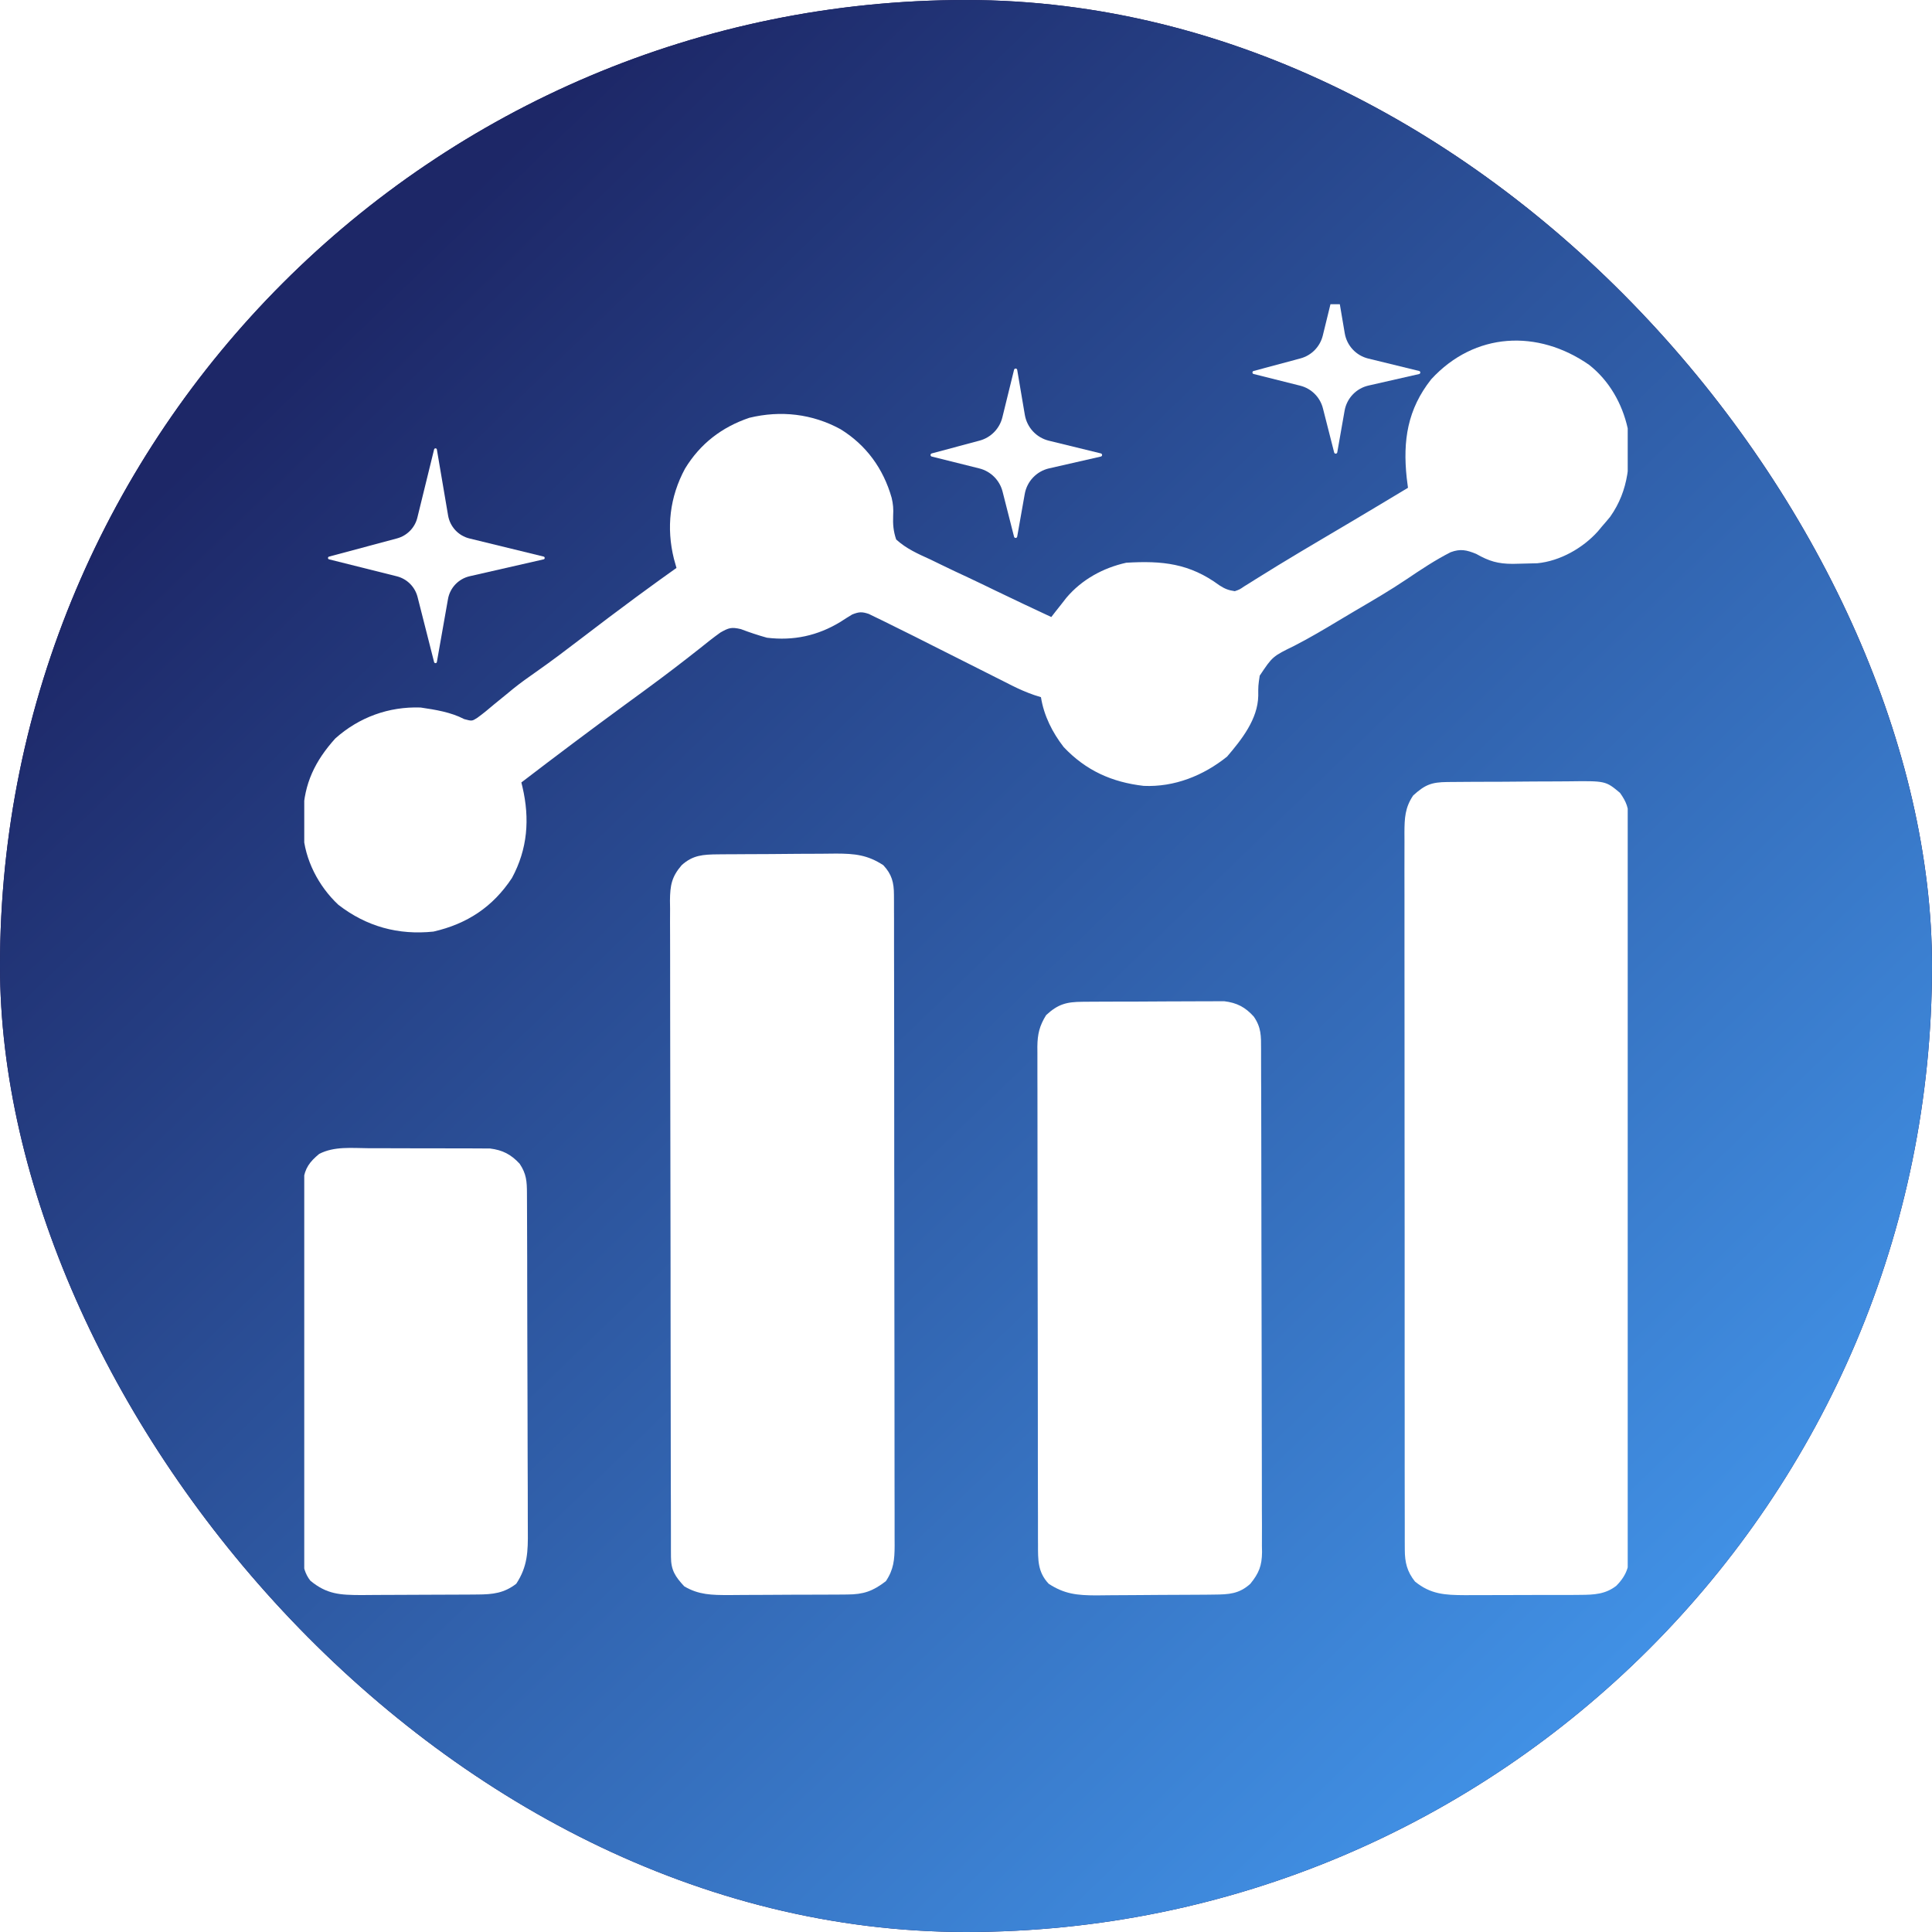
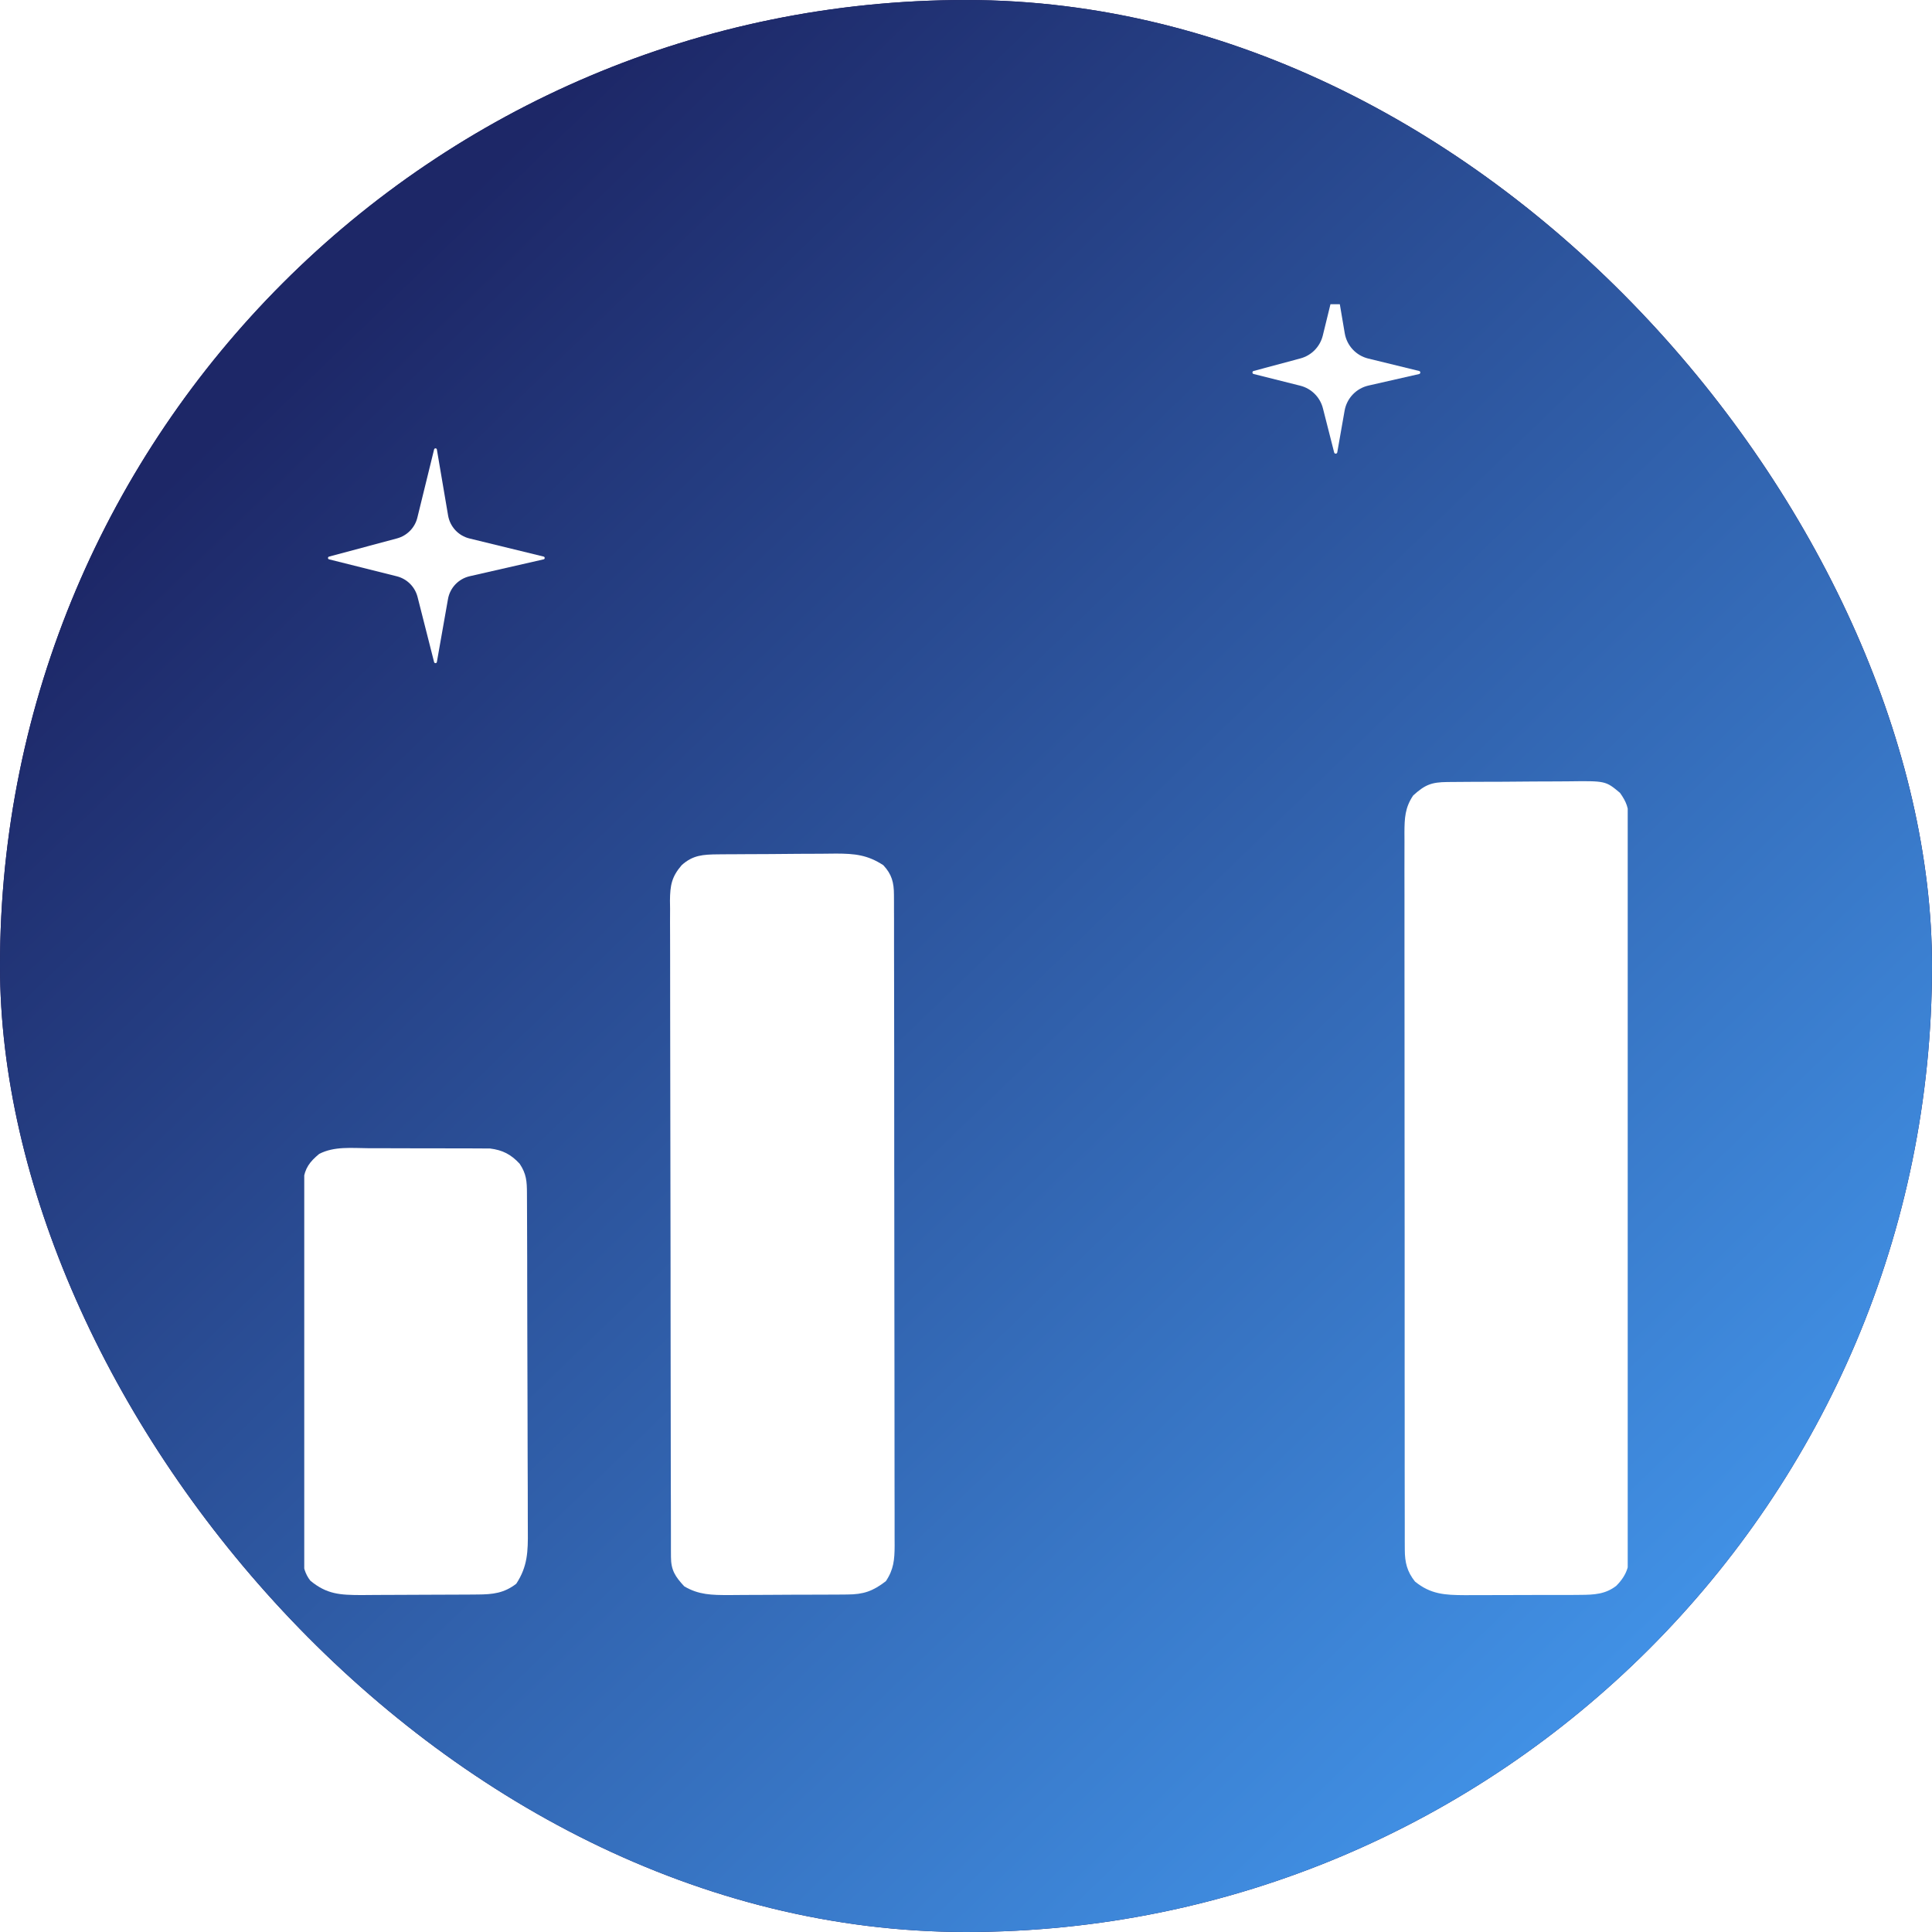
<svg xmlns="http://www.w3.org/2000/svg" width="48" height="48" viewBox="0 0 48 48" fill="none">
  <g filter="url(#filter0_b_10827_23759)">
    <rect width="48" height="48" rx="24" fill="#1B1353" />
    <rect width="48" height="48" rx="24" fill="url(#paint0_linear_10827_23759)" />
    <g clip-path="url(#clip0_10827_23759)">
-       <path d="M39.483 9.066C39.981 9.459 40.303 10.026 40.44 10.642C40.52 11.437 40.476 12.173 40.003 12.841C39.936 12.923 39.867 13.003 39.798 13.082C39.766 13.121 39.734 13.16 39.7 13.2C39.326 13.618 38.759 13.939 38.194 13.994C38.046 13.999 37.899 14.003 37.751 14.005C37.668 14.007 37.668 14.007 37.584 14.009C37.217 14.008 36.999 13.945 36.675 13.761C36.436 13.664 36.285 13.629 36.04 13.72C35.656 13.915 35.3 14.153 34.944 14.393C34.531 14.671 34.103 14.92 33.674 15.171C33.541 15.249 33.408 15.329 33.276 15.408C32.907 15.63 32.54 15.848 32.158 16.044C31.617 16.308 31.617 16.308 31.297 16.787C31.26 17.038 31.26 17.038 31.261 17.287C31.25 17.867 30.85 18.373 30.486 18.798C29.897 19.271 29.176 19.559 28.415 19.525C27.624 19.434 26.98 19.144 26.429 18.563C26.146 18.2 25.934 17.777 25.862 17.321C25.777 17.294 25.777 17.294 25.691 17.267C25.496 17.199 25.321 17.122 25.137 17.03C25.073 16.997 25.008 16.965 24.942 16.931C24.873 16.897 24.804 16.862 24.733 16.826C24.661 16.79 24.59 16.754 24.515 16.716C24.325 16.621 24.134 16.524 23.943 16.428C23.676 16.294 23.409 16.159 23.142 16.025C23 15.954 22.858 15.882 22.716 15.81C22.524 15.713 22.331 15.618 22.137 15.523C22.072 15.49 22.007 15.458 21.94 15.425C21.878 15.395 21.815 15.365 21.751 15.334C21.695 15.307 21.64 15.28 21.583 15.252C21.412 15.195 21.34 15.201 21.174 15.266C21.075 15.325 20.977 15.387 20.881 15.45C20.315 15.795 19.714 15.924 19.055 15.844C18.834 15.782 18.621 15.712 18.407 15.63C18.172 15.576 18.107 15.596 17.898 15.715C17.719 15.843 17.548 15.979 17.377 16.117C16.968 16.44 16.556 16.756 16.136 17.064C16.086 17.101 16.035 17.138 15.983 17.177C15.829 17.289 15.676 17.401 15.522 17.514C14.658 18.146 13.803 18.789 12.953 19.44C12.963 19.478 12.972 19.516 12.981 19.555C13.164 20.342 13.11 21.091 12.719 21.814C12.242 22.535 11.605 22.953 10.77 23.145C9.896 23.236 9.108 23.022 8.406 22.479C7.914 22.019 7.57 21.357 7.531 20.683C7.529 20.582 7.529 20.481 7.531 20.379C7.531 20.326 7.532 20.273 7.532 20.218C7.554 19.469 7.828 18.905 8.329 18.348C8.92 17.82 9.657 17.551 10.449 17.578C10.821 17.633 11.197 17.692 11.533 17.866C11.726 17.918 11.726 17.918 11.857 17.835C12.004 17.729 12.141 17.615 12.279 17.497C12.383 17.413 12.487 17.328 12.591 17.243C12.642 17.201 12.693 17.159 12.745 17.116C12.934 16.964 13.128 16.825 13.327 16.687C13.706 16.421 14.075 16.142 14.443 15.86C14.893 15.515 15.346 15.173 15.803 14.836C15.852 14.8 15.902 14.764 15.952 14.727C16.235 14.519 16.52 14.313 16.807 14.11C16.786 14.036 16.765 13.962 16.744 13.886C16.551 13.109 16.64 12.347 17.018 11.645C17.396 11.023 17.934 10.611 18.617 10.38C19.397 10.191 20.178 10.28 20.88 10.662C21.521 11.056 21.947 11.644 22.153 12.368C22.19 12.524 22.2 12.648 22.19 12.81C22.182 13.03 22.195 13.194 22.265 13.403C22.516 13.633 22.809 13.761 23.115 13.9C23.201 13.942 23.287 13.984 23.374 14.026C23.6 14.137 23.828 14.243 24.056 14.349C24.289 14.458 24.521 14.571 24.752 14.683C25.206 14.902 25.662 15.117 26.119 15.33C26.153 15.286 26.187 15.242 26.222 15.197C26.29 15.111 26.29 15.111 26.36 15.023C26.405 14.965 26.449 14.908 26.495 14.85C26.878 14.398 27.405 14.109 27.981 13.981C28.875 13.927 29.555 13.996 30.295 14.542C30.43 14.629 30.52 14.665 30.678 14.688C30.798 14.646 30.798 14.646 30.912 14.568C30.959 14.54 31.006 14.511 31.053 14.481C31.105 14.449 31.156 14.416 31.208 14.383C31.323 14.312 31.438 14.241 31.553 14.17C31.617 14.13 31.682 14.09 31.748 14.049C32.121 13.82 32.499 13.598 32.876 13.374C33.091 13.248 33.305 13.12 33.52 12.993C33.581 12.957 33.581 12.957 33.643 12.92C34.09 12.655 34.536 12.387 34.981 12.119C34.971 12.037 34.96 11.955 34.949 11.87C34.851 10.947 34.968 10.168 35.559 9.422C36.637 8.25 38.205 8.175 39.483 9.066Z" fill="white" />
      <path d="M35.957 19.429C36.04 19.428 36.124 19.428 36.209 19.427C36.301 19.426 36.393 19.426 36.484 19.425C36.553 19.425 36.553 19.425 36.624 19.424C36.868 19.423 37.112 19.422 37.356 19.422C37.608 19.421 37.859 19.419 38.111 19.416C38.305 19.415 38.498 19.414 38.692 19.414C38.785 19.413 38.878 19.413 38.97 19.412C39.891 19.4 39.891 19.4 40.248 19.698C40.409 19.923 40.465 20.078 40.466 20.354C40.467 20.42 40.467 20.487 40.468 20.555C40.467 20.665 40.467 20.665 40.467 20.776C40.467 20.854 40.468 20.931 40.468 21.011C40.469 21.226 40.469 21.441 40.469 21.656C40.469 21.889 40.47 22.121 40.471 22.353C40.473 22.807 40.473 23.262 40.473 23.717C40.473 24.086 40.474 24.456 40.474 24.826C40.476 25.873 40.477 26.921 40.477 27.969C40.477 28.025 40.477 28.082 40.477 28.14C40.477 28.197 40.477 28.253 40.477 28.311C40.477 29.228 40.478 30.145 40.481 31.061C40.484 32.002 40.485 32.944 40.485 33.885C40.485 34.413 40.486 34.942 40.488 35.47C40.489 35.92 40.49 36.37 40.489 36.82C40.488 37.049 40.488 37.279 40.49 37.508C40.491 37.757 40.49 38.006 40.489 38.255C40.49 38.363 40.49 38.363 40.492 38.474C40.486 38.874 40.442 39.108 40.157 39.398C39.89 39.608 39.603 39.622 39.274 39.624C39.197 39.624 39.12 39.625 39.041 39.626C38.918 39.626 38.918 39.626 38.792 39.626C38.705 39.626 38.619 39.626 38.533 39.626C38.353 39.627 38.173 39.627 37.992 39.627C37.762 39.626 37.532 39.627 37.302 39.629C37.124 39.63 36.946 39.63 36.769 39.63C36.643 39.63 36.517 39.63 36.391 39.631C35.901 39.629 35.546 39.611 35.155 39.293C34.959 39.047 34.902 38.816 34.902 38.505C34.901 38.44 34.901 38.374 34.901 38.307C34.901 38.235 34.901 38.164 34.901 38.09C34.901 38.014 34.901 37.937 34.901 37.859C34.9 37.647 34.9 37.435 34.9 37.224C34.901 36.996 34.9 36.767 34.899 36.539C34.899 36.092 34.898 35.645 34.899 35.197C34.899 34.834 34.899 34.471 34.898 34.107C34.898 34.056 34.898 34.004 34.898 33.95C34.898 33.845 34.898 33.74 34.898 33.635C34.897 32.65 34.897 31.665 34.898 30.679C34.898 29.778 34.897 28.876 34.896 27.975C34.895 27.049 34.895 26.124 34.895 25.198C34.895 24.678 34.895 24.159 34.894 23.639C34.893 23.197 34.893 22.754 34.894 22.312C34.894 22.086 34.894 21.86 34.893 21.635C34.892 21.39 34.893 21.145 34.894 20.901C34.894 20.829 34.893 20.758 34.893 20.684C34.895 20.33 34.905 20.065 35.111 19.762C35.405 19.496 35.564 19.433 35.957 19.429Z" fill="white" />
-       <path d="M17.836 21.226C17.953 21.225 17.953 21.225 18.073 21.224C18.157 21.223 18.241 21.223 18.328 21.223C18.371 21.222 18.414 21.222 18.458 21.222C18.686 21.22 18.914 21.219 19.142 21.219C19.376 21.218 19.611 21.216 19.845 21.213C20.026 21.212 20.207 21.211 20.389 21.211C20.517 21.21 20.645 21.209 20.773 21.207C21.237 21.208 21.552 21.239 21.945 21.495C22.157 21.72 22.21 21.928 22.21 22.232C22.211 22.291 22.211 22.35 22.211 22.411C22.211 22.476 22.211 22.541 22.211 22.608C22.211 22.678 22.211 22.747 22.212 22.818C22.212 23.051 22.212 23.284 22.212 23.516C22.213 23.683 22.213 23.849 22.213 24.016C22.214 24.469 22.215 24.922 22.215 25.375C22.215 25.657 22.215 25.94 22.216 26.223C22.216 27.006 22.217 27.789 22.217 28.572C22.217 28.647 22.217 28.647 22.217 28.724C22.217 28.799 22.217 28.799 22.217 28.876C22.217 28.978 22.217 29.079 22.217 29.181C22.218 29.232 22.218 29.282 22.218 29.334C22.218 30.153 22.219 30.971 22.22 31.789C22.222 32.629 22.223 33.469 22.223 34.309C22.223 34.781 22.223 35.252 22.224 35.724C22.225 36.167 22.226 36.611 22.225 37.055C22.225 37.218 22.225 37.38 22.226 37.544C22.227 37.766 22.226 37.988 22.226 38.21C22.226 38.307 22.226 38.307 22.227 38.406C22.225 38.746 22.205 38.993 22.009 39.284C21.686 39.533 21.454 39.613 21.051 39.615C20.973 39.616 20.895 39.617 20.814 39.617C20.729 39.618 20.645 39.618 20.557 39.618C20.469 39.618 20.381 39.619 20.294 39.619C20.109 39.62 19.925 39.62 19.74 39.62C19.505 39.621 19.27 39.622 19.034 39.624C18.852 39.626 18.671 39.626 18.489 39.626C18.36 39.626 18.231 39.627 18.103 39.629C17.688 39.628 17.361 39.626 17 39.412C16.774 39.168 16.671 39.011 16.67 38.681C16.67 38.622 16.67 38.562 16.669 38.501C16.669 38.435 16.669 38.369 16.669 38.301C16.669 38.232 16.669 38.162 16.669 38.091C16.668 37.856 16.668 37.621 16.668 37.386C16.667 37.219 16.667 37.051 16.666 36.883C16.665 36.379 16.664 35.874 16.664 35.37C16.664 35.133 16.663 34.895 16.663 34.658C16.662 33.869 16.661 33.079 16.66 32.29C16.66 32.086 16.66 31.881 16.66 31.676C16.66 31.625 16.66 31.574 16.66 31.521C16.659 30.697 16.658 29.872 16.656 29.047C16.654 28.2 16.652 27.354 16.652 26.507C16.652 26.031 16.651 25.556 16.65 25.081C16.648 24.633 16.648 24.186 16.649 23.739C16.649 23.575 16.648 23.41 16.648 23.246C16.646 23.022 16.647 22.798 16.648 22.574C16.647 22.509 16.646 22.444 16.645 22.376C16.649 21.997 16.686 21.785 16.936 21.495C17.214 21.243 17.47 21.23 17.836 21.226Z" fill="white" />
-       <path d="M26.898 24.889C26.979 24.888 27.06 24.887 27.143 24.887C27.232 24.887 27.32 24.886 27.409 24.886C27.5 24.886 27.591 24.885 27.682 24.885C27.872 24.884 28.063 24.884 28.254 24.884C28.498 24.883 28.742 24.882 28.985 24.88C29.173 24.879 29.361 24.878 29.549 24.878C29.639 24.878 29.729 24.878 29.819 24.877C29.945 24.876 30.071 24.876 30.197 24.876C30.268 24.876 30.34 24.876 30.414 24.875C30.729 24.913 30.937 25.021 31.149 25.256C31.338 25.529 31.331 25.74 31.331 26.064C31.331 26.118 31.331 26.173 31.331 26.229C31.332 26.413 31.332 26.598 31.332 26.782C31.333 26.913 31.333 27.045 31.334 27.177C31.335 27.535 31.336 27.894 31.336 28.252C31.337 28.476 31.337 28.7 31.337 28.923C31.338 29.623 31.339 30.323 31.34 31.023C31.341 31.831 31.342 32.64 31.345 33.448C31.347 34.073 31.348 34.697 31.348 35.322C31.348 35.695 31.349 36.068 31.35 36.441C31.352 36.792 31.352 37.143 31.351 37.494C31.351 37.623 31.352 37.752 31.353 37.881C31.354 38.057 31.353 38.233 31.352 38.409C31.353 38.46 31.354 38.511 31.355 38.563C31.351 38.897 31.281 39.082 31.064 39.349C30.786 39.601 30.53 39.614 30.164 39.617C30.047 39.618 30.047 39.618 29.927 39.62C29.843 39.62 29.759 39.621 29.672 39.621C29.629 39.621 29.586 39.622 29.542 39.622C29.314 39.623 29.086 39.624 28.858 39.625C28.624 39.626 28.39 39.628 28.155 39.63C27.974 39.632 27.793 39.632 27.612 39.633C27.484 39.633 27.355 39.635 27.227 39.637C26.763 39.635 26.448 39.605 26.055 39.349C25.78 39.057 25.789 38.756 25.789 38.374C25.789 38.32 25.789 38.266 25.788 38.21C25.788 38.028 25.788 37.846 25.788 37.663C25.788 37.533 25.787 37.403 25.787 37.272C25.786 36.917 25.785 36.563 25.785 36.208C25.785 35.987 25.785 35.765 25.785 35.544C25.784 34.851 25.783 34.158 25.783 33.465C25.782 32.665 25.781 31.865 25.779 31.065C25.778 30.447 25.777 29.829 25.777 29.21C25.777 28.841 25.777 28.472 25.776 28.102C25.775 27.755 25.775 27.407 25.775 27.06C25.775 26.933 25.775 26.805 25.774 26.677C25.773 26.503 25.774 26.329 25.774 26.155C25.774 26.105 25.773 26.054 25.773 26.002C25.776 25.693 25.827 25.482 25.991 25.22C26.288 24.945 26.5 24.891 26.898 24.889Z" fill="white" />
+       <path d="M17.836 21.226C17.953 21.225 17.953 21.225 18.073 21.224C18.157 21.223 18.241 21.223 18.328 21.223C18.371 21.222 18.414 21.222 18.458 21.222C18.686 21.22 18.914 21.219 19.142 21.219C19.376 21.218 19.611 21.216 19.845 21.213C20.026 21.212 20.207 21.211 20.389 21.211C20.517 21.21 20.645 21.209 20.773 21.207C21.237 21.208 21.552 21.239 21.945 21.495C22.157 21.72 22.21 21.928 22.21 22.232C22.211 22.291 22.211 22.35 22.211 22.411C22.211 22.476 22.211 22.541 22.211 22.608C22.211 22.678 22.211 22.747 22.212 22.818C22.212 23.051 22.212 23.284 22.212 23.516C22.213 23.683 22.213 23.849 22.213 24.016C22.214 24.469 22.215 24.922 22.215 25.375C22.215 25.657 22.215 25.94 22.216 26.223C22.216 27.006 22.217 27.789 22.217 28.572C22.217 28.647 22.217 28.647 22.217 28.724C22.217 28.799 22.217 28.799 22.217 28.876C22.217 28.978 22.217 29.079 22.217 29.181C22.218 29.232 22.218 29.282 22.218 29.334C22.218 30.153 22.219 30.971 22.22 31.789C22.222 32.629 22.223 33.469 22.223 34.309C22.223 34.781 22.223 35.252 22.224 35.724C22.225 36.167 22.226 36.611 22.225 37.055C22.225 37.218 22.225 37.38 22.226 37.544C22.227 37.766 22.226 37.988 22.226 38.21C22.226 38.307 22.226 38.307 22.227 38.406C22.225 38.746 22.205 38.993 22.009 39.284C21.686 39.533 21.454 39.613 21.051 39.615C20.973 39.616 20.895 39.617 20.814 39.617C20.729 39.618 20.645 39.618 20.557 39.618C20.469 39.618 20.381 39.619 20.294 39.619C20.109 39.62 19.925 39.62 19.74 39.62C19.505 39.621 19.27 39.622 19.034 39.624C18.852 39.626 18.671 39.626 18.489 39.626C18.36 39.626 18.231 39.627 18.103 39.629C17.688 39.628 17.361 39.626 17 39.412C16.774 39.168 16.671 39.011 16.67 38.681C16.67 38.622 16.67 38.562 16.669 38.501C16.669 38.435 16.669 38.369 16.669 38.301C16.669 38.232 16.669 38.162 16.669 38.091C16.668 37.856 16.668 37.621 16.668 37.386C16.667 37.219 16.667 37.051 16.666 36.883C16.665 36.379 16.664 35.874 16.664 35.37C16.664 35.133 16.663 34.895 16.663 34.658C16.662 33.869 16.661 33.079 16.66 32.29C16.66 31.625 16.66 31.574 16.66 31.521C16.659 30.697 16.658 29.872 16.656 29.047C16.654 28.2 16.652 27.354 16.652 26.507C16.652 26.031 16.651 25.556 16.65 25.081C16.648 24.633 16.648 24.186 16.649 23.739C16.649 23.575 16.648 23.41 16.648 23.246C16.646 23.022 16.647 22.798 16.648 22.574C16.647 22.509 16.646 22.444 16.645 22.376C16.649 21.997 16.686 21.785 16.936 21.495C17.214 21.243 17.47 21.23 17.836 21.226Z" fill="white" />
      <path d="M9.145 28.527C9.237 28.527 9.329 28.527 9.421 28.527C9.613 28.527 9.806 28.528 9.998 28.529C10.243 28.531 10.489 28.531 10.735 28.53C10.925 28.529 11.114 28.53 11.304 28.531C11.395 28.531 11.485 28.531 11.576 28.531C11.703 28.531 11.829 28.532 11.956 28.533C12.028 28.534 12.1 28.534 12.174 28.534C12.488 28.573 12.696 28.681 12.91 28.912C13.079 29.163 13.091 29.352 13.092 29.648C13.092 29.729 13.093 29.809 13.093 29.891C13.094 29.98 13.094 30.069 13.094 30.158C13.094 30.251 13.095 30.345 13.095 30.438C13.096 30.745 13.097 31.052 13.098 31.36C13.098 31.465 13.098 31.571 13.098 31.677C13.1 32.174 13.101 32.671 13.101 33.169C13.102 33.742 13.104 34.316 13.106 34.889C13.108 35.333 13.109 35.776 13.109 36.22C13.109 36.484 13.11 36.749 13.112 37.014C13.113 37.263 13.113 37.513 13.113 37.762C13.113 37.853 13.113 37.944 13.114 38.035C13.119 38.542 13.109 38.919 12.826 39.348C12.522 39.583 12.241 39.613 11.866 39.615C11.789 39.616 11.712 39.617 11.633 39.617C11.508 39.618 11.508 39.618 11.381 39.618C11.295 39.619 11.209 39.619 11.122 39.619C10.941 39.62 10.76 39.62 10.579 39.621C10.348 39.621 10.117 39.623 9.886 39.624C9.708 39.626 9.529 39.626 9.351 39.626C9.224 39.626 9.098 39.627 8.972 39.629C8.451 39.627 8.12 39.611 7.711 39.272C7.445 38.939 7.516 38.484 7.52 38.081C7.52 37.984 7.519 37.887 7.519 37.79C7.518 37.527 7.519 37.264 7.521 37.002C7.522 36.726 7.521 36.451 7.521 36.176C7.521 35.714 7.523 35.252 7.525 34.79C7.527 34.256 7.528 33.722 7.527 33.188C7.527 32.675 7.527 32.161 7.529 31.647C7.529 31.428 7.529 31.209 7.529 30.991C7.529 30.733 7.53 30.476 7.532 30.219C7.532 30.124 7.532 30.03 7.532 29.935C7.532 29.806 7.533 29.677 7.534 29.549C7.534 29.476 7.535 29.404 7.535 29.33C7.574 29.023 7.694 28.864 7.93 28.669C8.302 28.476 8.737 28.524 9.145 28.527Z" fill="white" />
-       <path d="M25.462 10.309L25.272 9.189C25.265 9.147 25.205 9.145 25.194 9.187L24.904 10.367C24.835 10.65 24.618 10.872 24.337 10.947L23.149 11.265C23.109 11.276 23.109 11.333 23.149 11.343L24.331 11.638C24.615 11.709 24.837 11.931 24.909 12.215L25.194 13.335C25.205 13.377 25.265 13.374 25.272 13.332L25.459 12.275C25.514 11.959 25.753 11.707 26.066 11.636L27.35 11.343C27.391 11.334 27.392 11.275 27.351 11.265L26.059 10.949C25.75 10.874 25.516 10.622 25.462 10.309Z" fill="white" />
      <path d="M33.41 8.281L33.224 7.185C33.216 7.144 33.157 7.141 33.147 7.183L32.864 8.338C32.796 8.614 32.583 8.832 32.308 8.905L31.145 9.217C31.107 9.227 31.107 9.283 31.146 9.292L32.302 9.582C32.58 9.651 32.798 9.868 32.868 10.146L33.147 11.242C33.158 11.283 33.216 11.28 33.224 11.239L33.406 10.204C33.46 9.895 33.694 9.649 34 9.579L35.257 9.293C35.297 9.283 35.297 9.226 35.258 9.217L33.993 8.908C33.691 8.834 33.462 8.587 33.41 8.281Z" fill="white" />
      <path d="M11.133 12.809L10.854 11.168C10.848 11.13 10.794 11.129 10.785 11.166L10.369 12.861C10.308 13.111 10.114 13.309 9.865 13.376L8.175 13.829C8.14 13.838 8.14 13.888 8.176 13.897L9.859 14.318C10.112 14.382 10.309 14.578 10.374 14.831L10.785 16.449C10.795 16.486 10.848 16.484 10.854 16.447L11.13 14.884C11.179 14.603 11.392 14.38 11.67 14.316L13.506 13.897C13.542 13.889 13.542 13.837 13.506 13.828L11.663 13.378C11.389 13.311 11.181 13.087 11.133 12.809Z" fill="white" />
    </g>
  </g>
  <defs>
    <filter id="filter0_b_10827_23759" x="-108.854" y="-108.854" width="265.708" height="265.708" filterUnits="userSpaceOnUse" color-interpolation-filters="sRGB">
      <feFlood flood-opacity="0" result="BackgroundImageFix" />
      <feGaussianBlur in="BackgroundImageFix" stdDeviation="54.427" />
      <feComposite in2="SourceAlpha" operator="in" result="effect1_backgroundBlur_10827_23759" />
      <feBlend mode="normal" in="SourceGraphic" in2="effect1_backgroundBlur_10827_23759" result="shape" />
    </filter>
    <linearGradient id="paint0_linear_10827_23759" x1="7.2" y1="6" x2="42" y2="42" gradientUnits="userSpaceOnUse">
      <stop offset="0.043" stop-color="#1D2767" />
      <stop offset="1" stop-color="#4294E9" />
    </linearGradient>
    <clipPath id="clip0_10827_23759">
      <rect width="32.881" height="32.881" fill="white" transform="translate(7.559 7.559)" />
    </clipPath>
  </defs>
</svg>